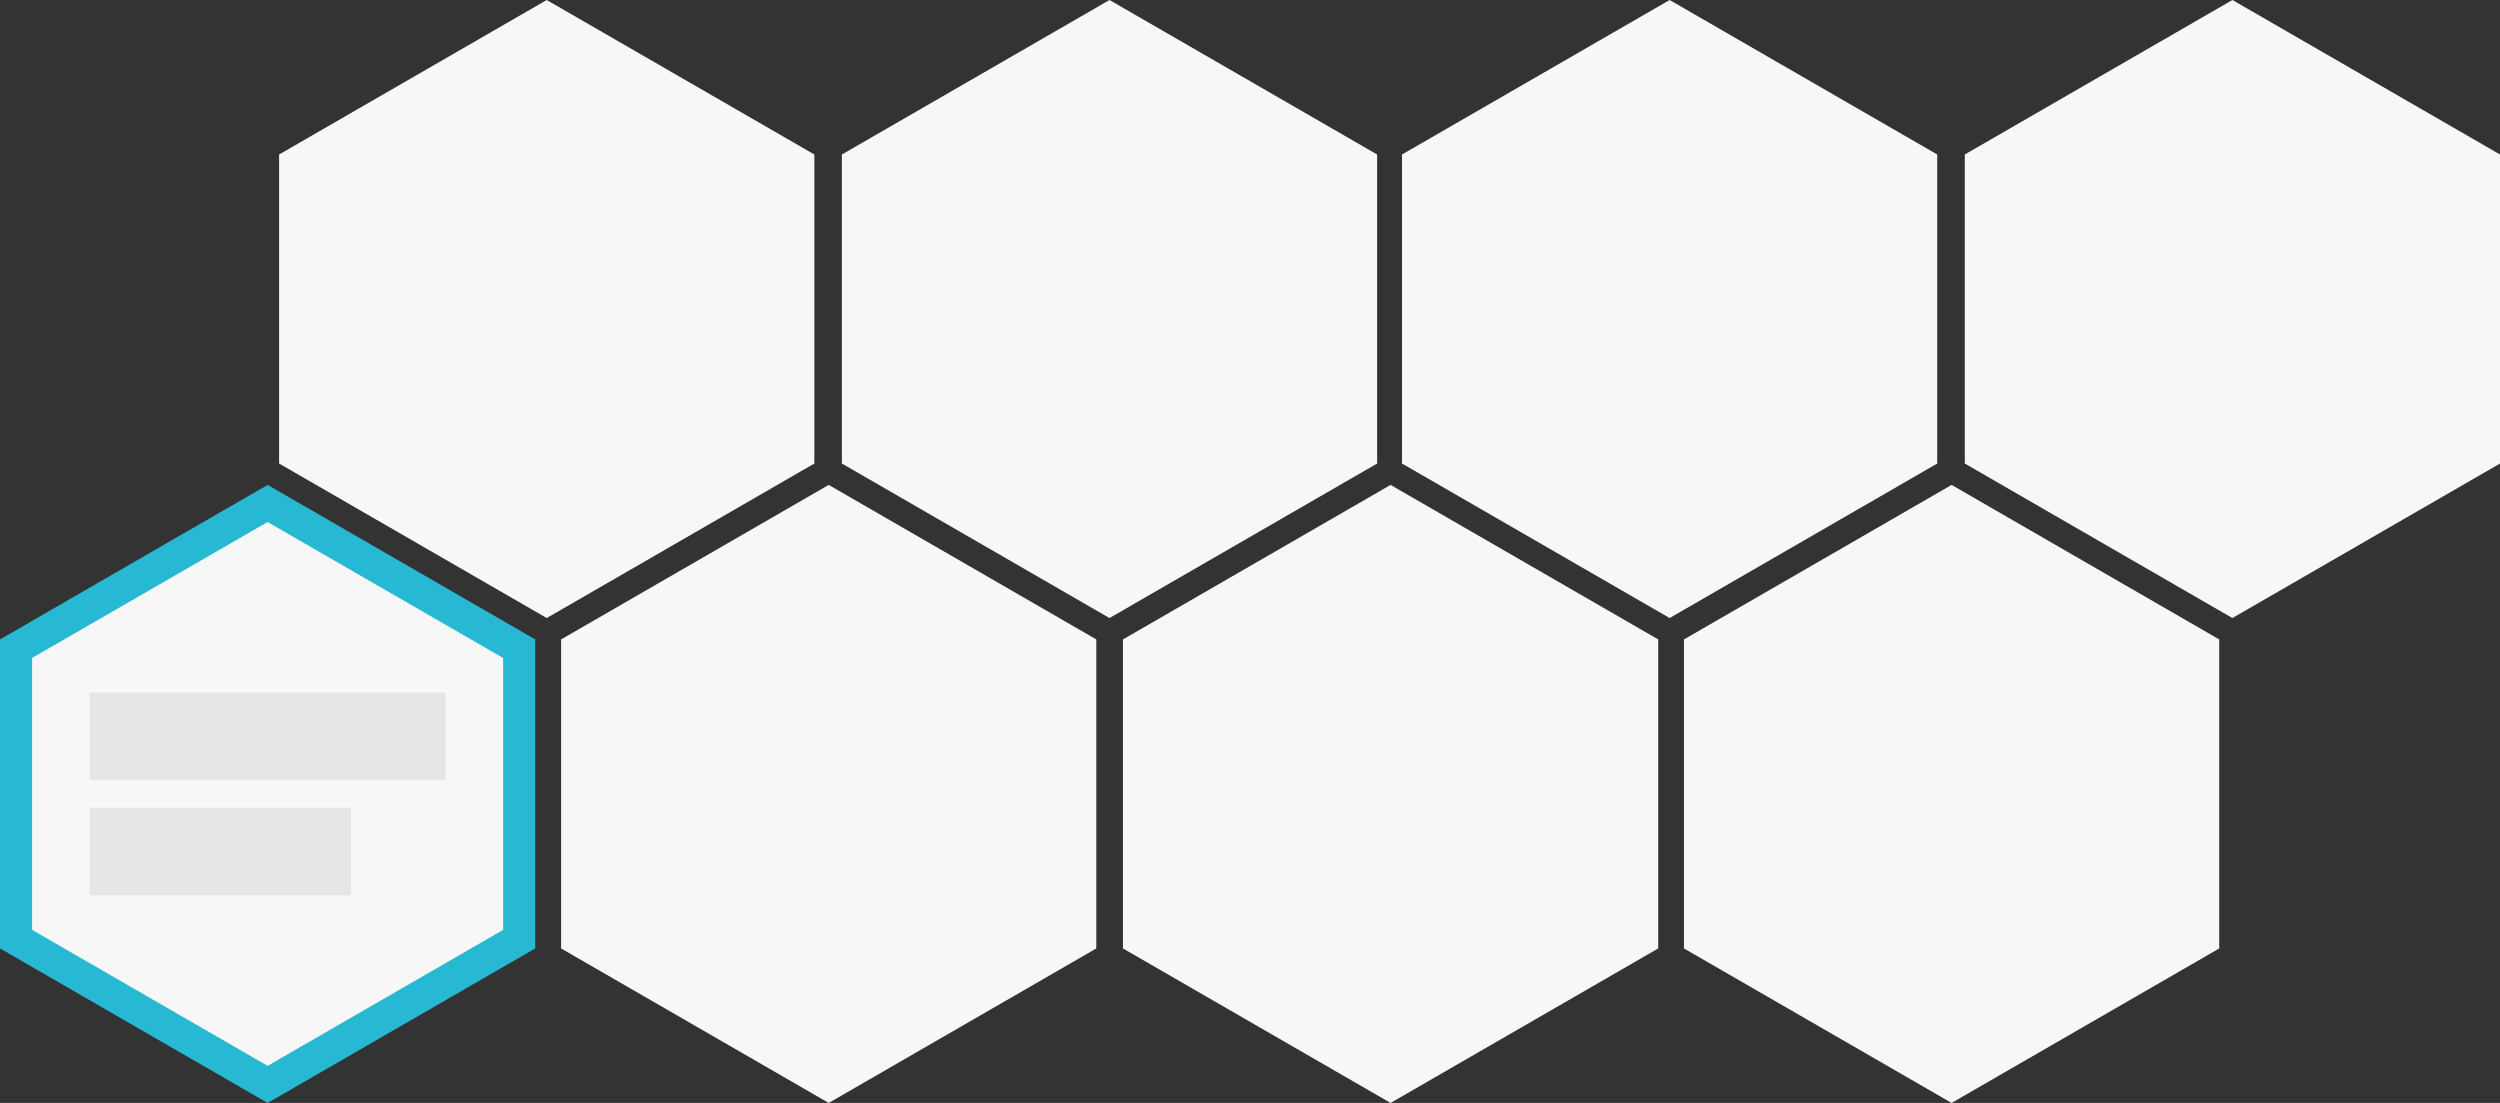
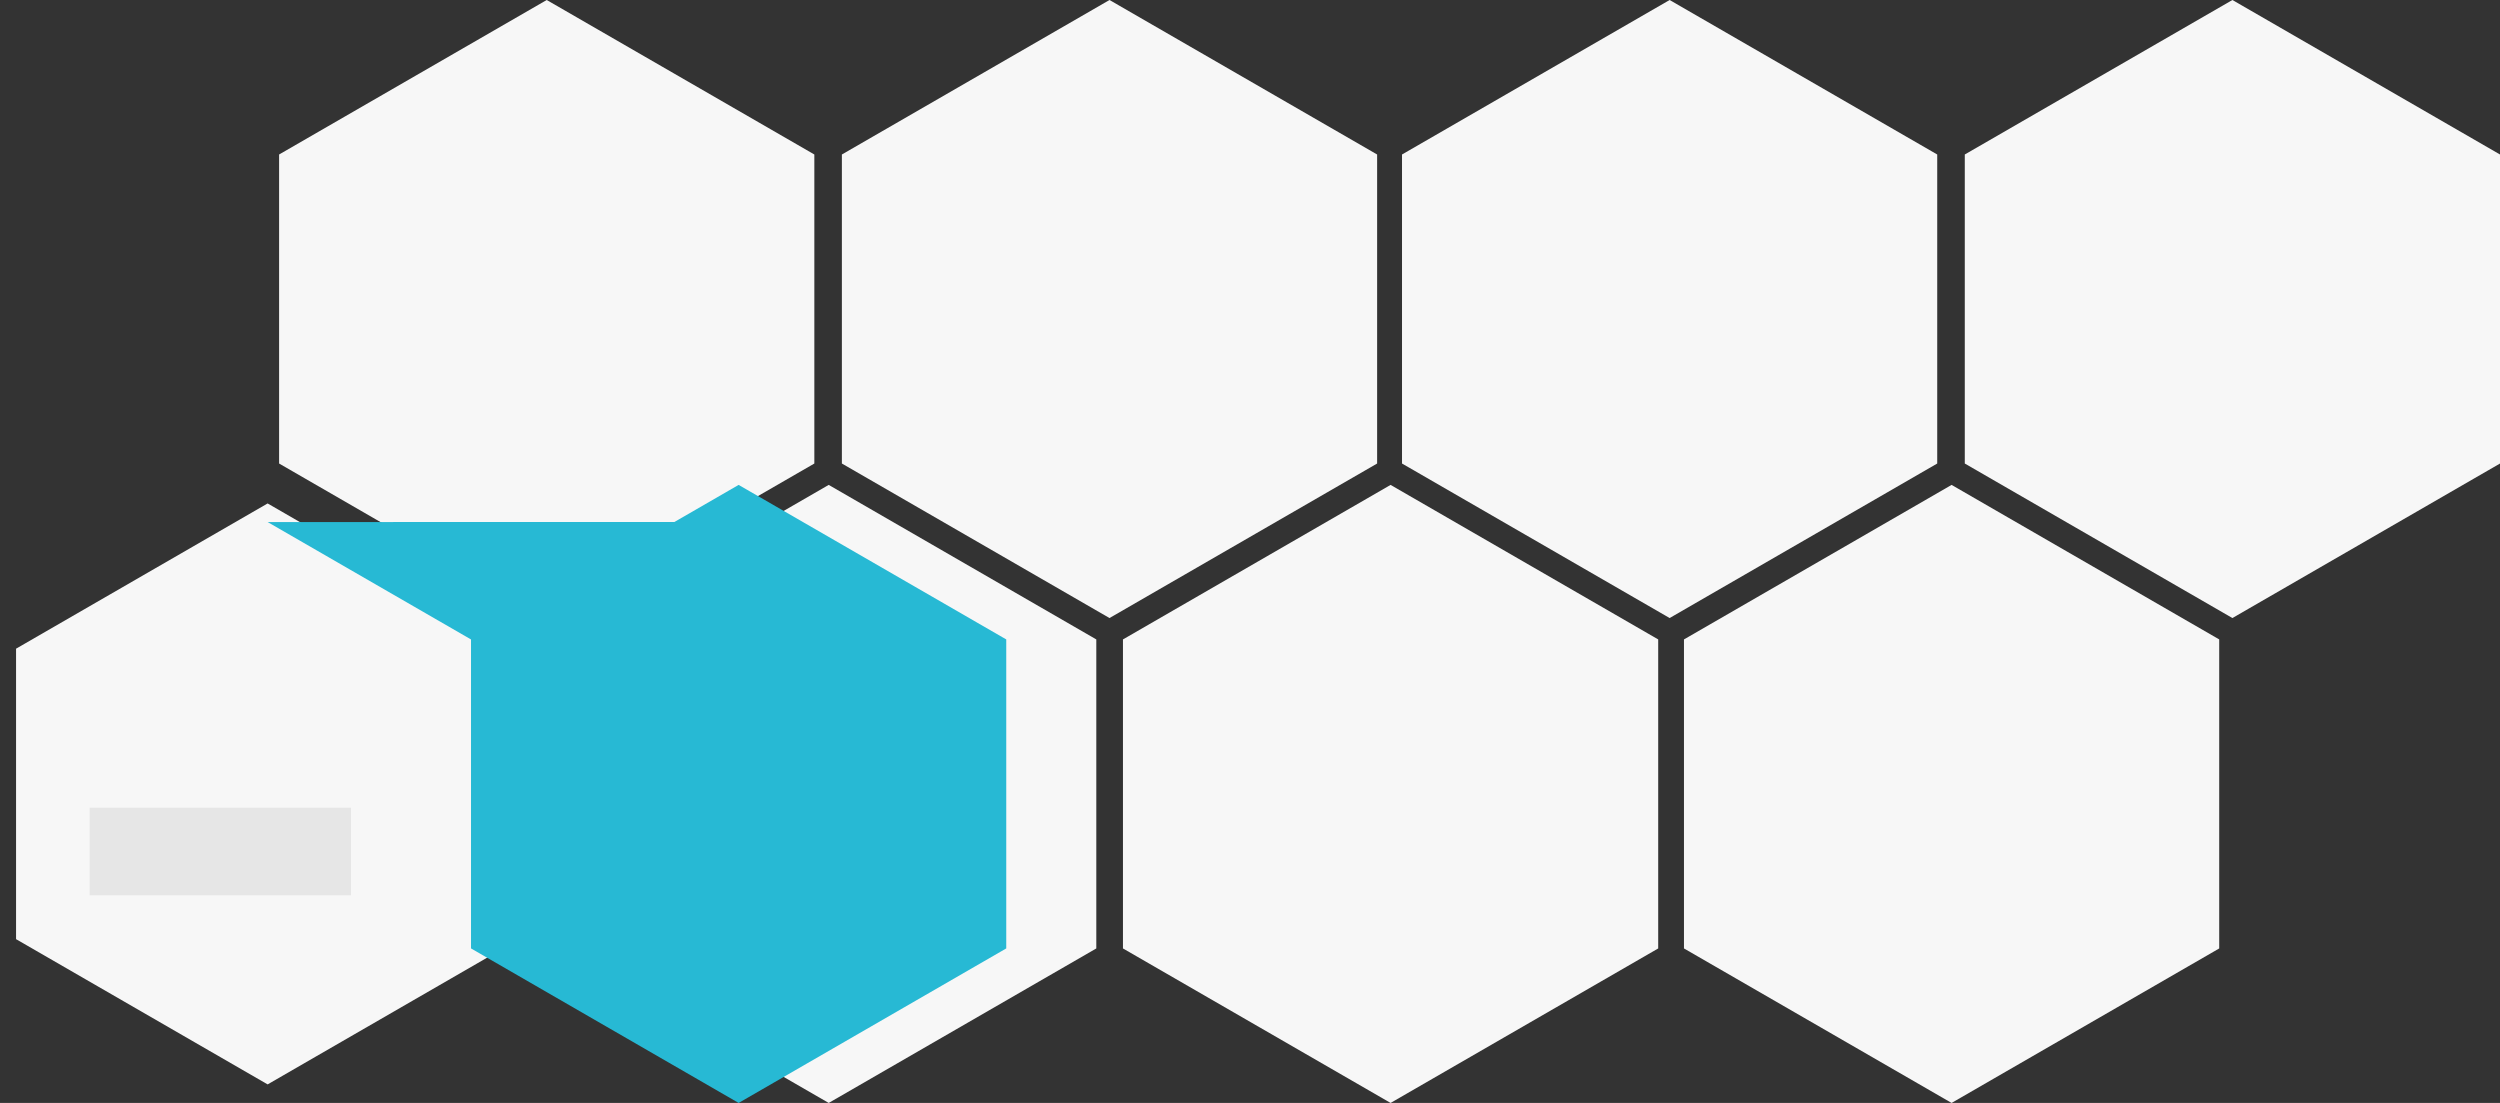
<svg xmlns="http://www.w3.org/2000/svg" id="Ebene_1" data-name="Ebene 1" viewBox="0 0 934.16 412.13">
  <rect x="0" y="0" width="934.16" height="412.13" fill="#333333" stroke="none" />
  <defs>
    <style>.cls-1{fill:#f7f7f7;}.cls-2{fill:#27b9d4;}.cls-3{fill:#e6e6e6;}</style>
  </defs>
  <polygon class="cls-1" points="304.29 173.2 304.29 57.73 204.29 0 104.29 57.73 104.29 173.2 204.29 230.94 304.29 173.2" />
  <polygon class="cls-1" points="514.58 173.2 514.58 57.73 414.58 0 314.58 57.73 314.58 173.2 414.58 230.94 514.58 173.2" />
  <polygon class="cls-1" points="409.65 354.4 409.65 238.93 309.66 181.19 209.66 238.93 209.66 354.4 309.66 412.13 409.65 354.4" />
  <polygon class="cls-1" points="723.87 173.2 723.87 57.73 623.88 0 523.88 57.73 523.88 173.2 623.88 230.94 723.87 173.2" />
  <polygon class="cls-1" points="934.16 173.2 934.16 57.73 834.17 0 734.17 57.73 734.17 173.2 834.17 230.94 934.16 173.2" />
  <polygon class="cls-1" points="829.24 354.4 829.24 238.93 729.24 181.19 629.24 238.93 629.24 354.4 729.24 412.13 829.24 354.4" />
  <polygon class="cls-1" points="619.61 354.4 619.61 238.93 519.61 181.19 419.61 238.93 419.61 354.4 519.61 412.13 619.61 354.4" />
  <polygon class="cls-1" points="6 350.93 6 242.39 100 188.12 194 242.39 194 350.93 100 405.2 6 350.93" />
-   <path class="cls-2" d="M531.22,449l88,50.8V601.39l-88,50.81-88-50.81V499.78l88-50.8m0-13.86-100,57.74V608.32l100,57.74,100-57.74V492.86l-100-57.74Z" transform="translate(-431.22 -253.93)" />
-   <rect class="cls-3" x="33.49" y="258.78" width="133.02" height="32.75" />
+   <path class="cls-2" d="M531.22,449l88,50.8V601.39V499.78l88-50.8m0-13.86-100,57.74V608.32l100,57.74,100-57.74V492.86l-100-57.74Z" transform="translate(-431.22 -253.93)" />
  <rect class="cls-3" x="33.49" y="301.8" width="97.66" height="32.75" />
</svg>